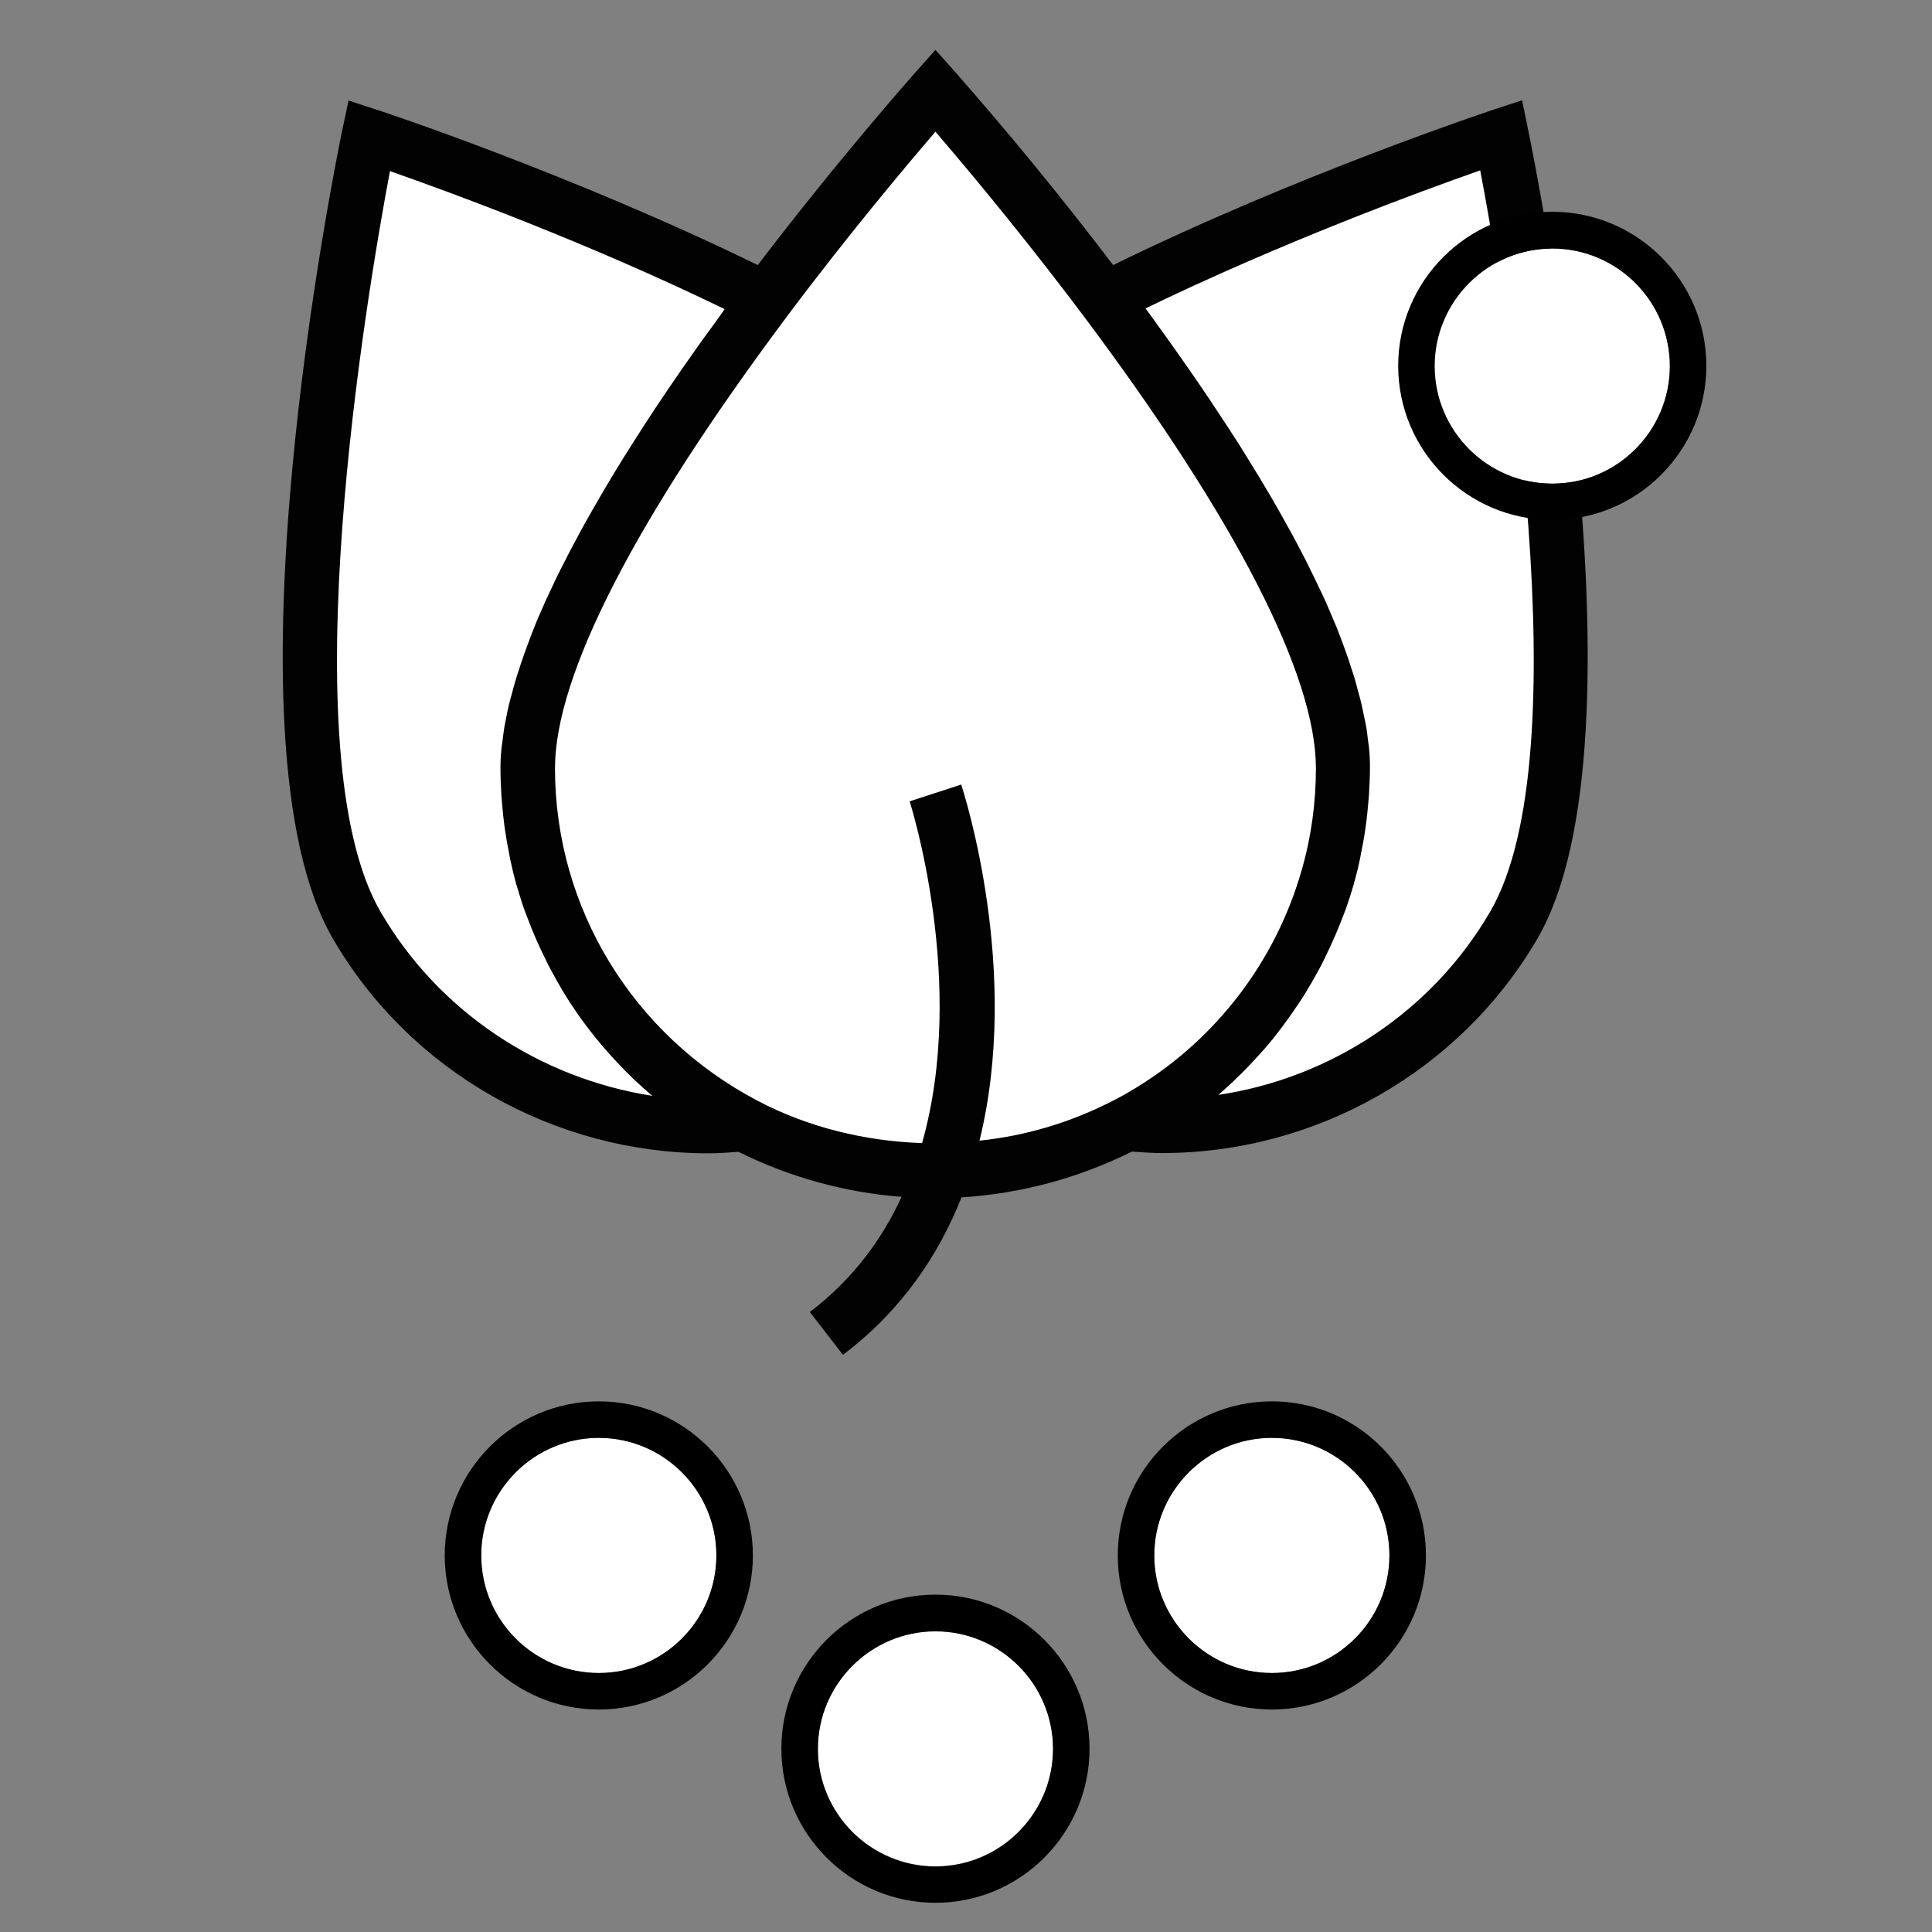
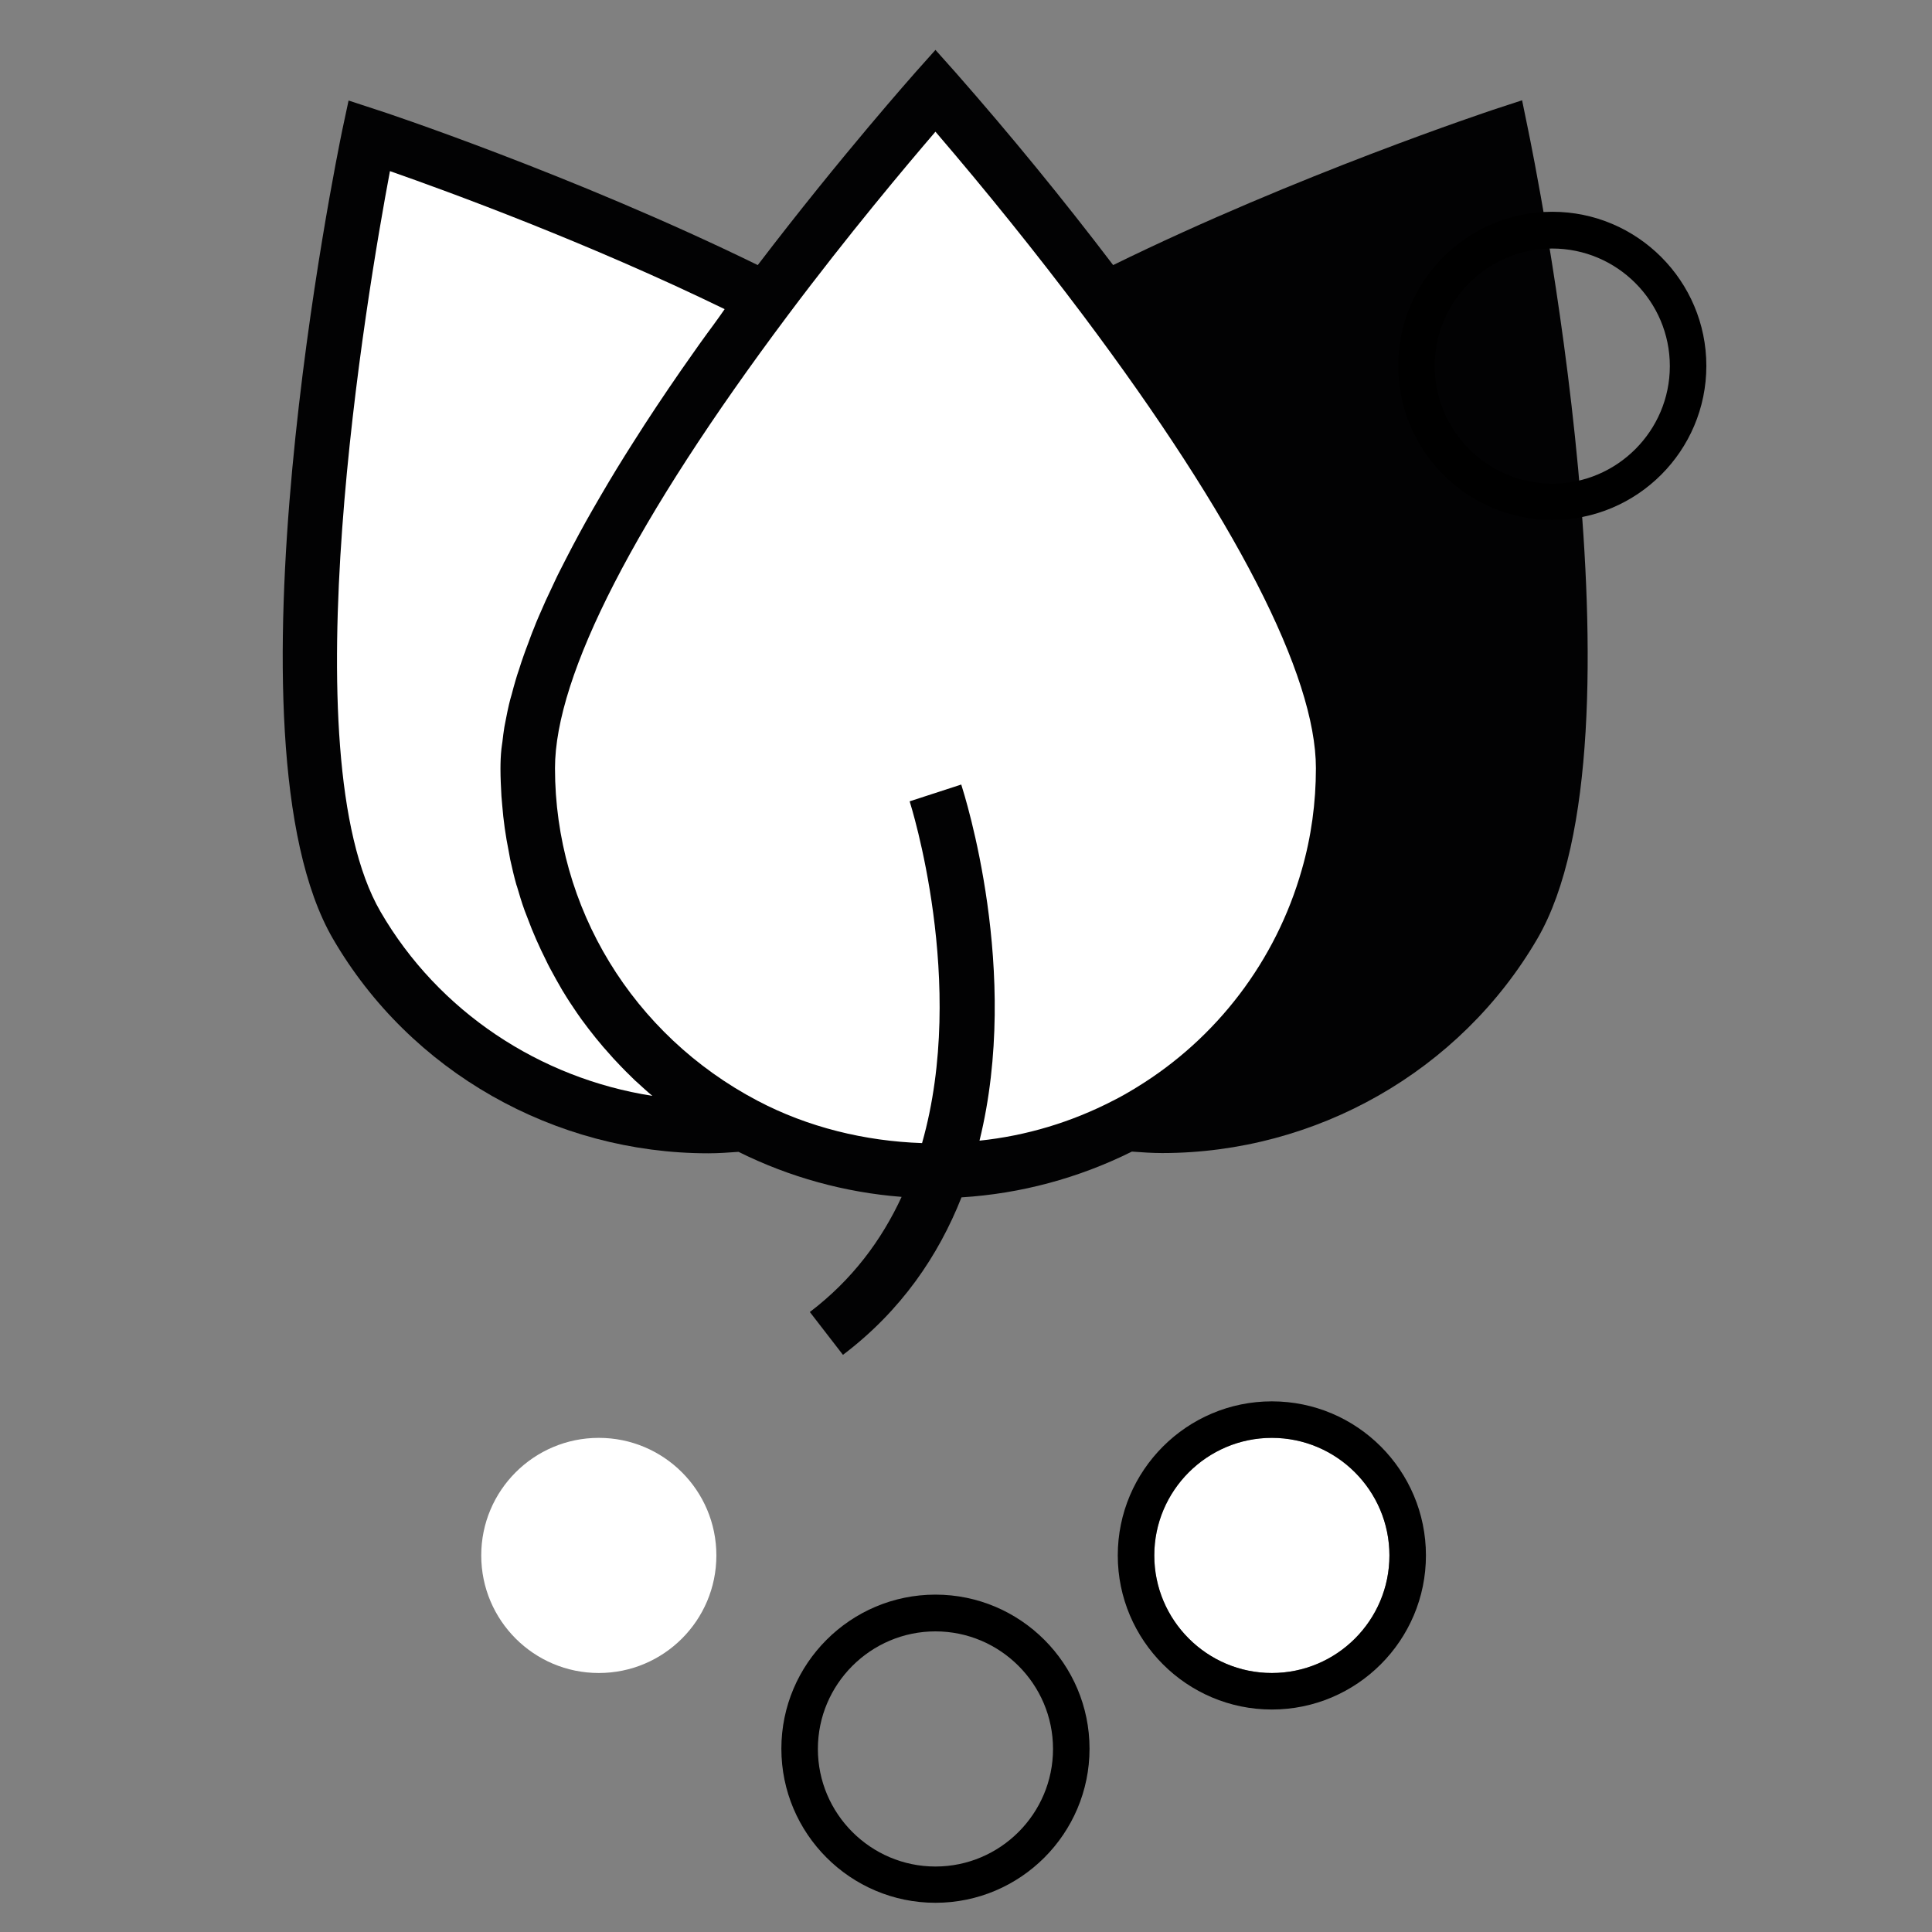
<svg xmlns="http://www.w3.org/2000/svg" version="1.1" width="79.37" height="79.37">
  <rect width="100%" height="100%" fill="#808080" stroke="none" />
  <svg version="1.1" id="SvgjsSvg1001" x="0px" y="0px" viewBox="0 0 79.37 79.37" style="enable-background:new 0 0 79.37 79.37;" xml:space="preserve">
    <style type="text/css">
	.st0{fill-rule:evenodd;clip-rule:evenodd;fill:#020203;}
	.st1{fill-rule:evenodd;clip-rule:evenodd;fill:#FFFFFF;}
	.st2{fill:#FFFFFF;}
</style>
    <g>
      <g>
        <path class="st0" d="M62.78,5.34l-0.25-1.22l-1.19,0.39c-0.08,0.03-8.03,2.66-15.61,6.38c-2.06-2.71-4.22-5.35-6.47-7.91    l-0.83-0.93l-0.83,0.93c-0.03,0.04-3.03,3.4-6.47,7.91C23.55,7.18,15.6,4.54,15.51,4.52l-1.19-0.39l-0.26,1.22    c-0.21,1.02-5.14,25.03-0.38,33.22c3.18,5.47,9.11,8.81,15.42,8.81c0.41,0,0.83-0.03,1.24-0.06c2.09,1.04,4.37,1.67,6.7,1.85    c-0.82,1.77-2.02,3.4-3.77,4.73l1.36,1.76c2.39-1.81,3.92-4.07,4.87-6.47c2.43-0.15,4.81-0.79,7-1.88    c0.41,0.03,0.83,0.06,1.24,0.06c6.31,0,12.24-3.35,15.42-8.81C67.92,30.38,62.99,6.36,62.78,5.34" />
      </g>
    </g>
    <g>
      <g>
-         <path class="st1" d="M61.22,37.45c-2.38,4.1-6.55,6.84-11.17,7.53c0.21-0.18,0.42-0.37,0.62-0.56l0.08-0.08    c0.27-0.25,0.52-0.51,0.77-0.78c0.07-0.08,0.15-0.16,0.22-0.24c0.26-0.28,0.51-0.58,0.74-0.88c0.16-0.2,0.31-0.41,0.46-0.62    c0.06-0.09,0.13-0.18,0.19-0.27c0.2-0.29,0.4-0.58,0.58-0.89l0.01-0.02c0.19-0.31,0.37-0.63,0.54-0.95    c0.05-0.09,0.09-0.18,0.14-0.28c0.17-0.34,0.33-0.69,0.48-1.04c0.1-0.24,0.2-0.48,0.29-0.72c0.04-0.1,0.08-0.2,0.12-0.31    c0.12-0.34,0.23-0.68,0.33-1.03l0-0.01c0.1-0.35,0.19-0.71,0.26-1.06c0.02-0.11,0.04-0.22,0.06-0.32    c0.08-0.38,0.14-0.76,0.19-1.15c0.03-0.26,0.06-0.51,0.08-0.77c0.01-0.12,0.02-0.23,0.03-0.35c0.02-0.37,0.04-0.74,0.04-1.12    c0-0.27-0.01-0.54-0.04-0.83c-0.01-0.09-0.03-0.19-0.04-0.29c-0.02-0.2-0.05-0.39-0.08-0.59c-0.02-0.12-0.05-0.25-0.08-0.38    c-0.04-0.18-0.07-0.37-0.12-0.56c-0.03-0.14-0.07-0.28-0.11-0.42c-0.05-0.19-0.1-0.37-0.15-0.56c-0.04-0.15-0.1-0.31-0.15-0.46    c-0.06-0.19-0.12-0.39-0.19-0.58c-0.06-0.16-0.12-0.33-0.18-0.49c-0.08-0.2-0.15-0.39-0.23-0.6c-0.07-0.17-0.15-0.35-0.22-0.52    c-0.09-0.2-0.17-0.41-0.27-0.62c-0.08-0.18-0.17-0.37-0.26-0.55c-0.1-0.21-0.2-0.43-0.31-0.64c-0.09-0.19-0.19-0.39-0.29-0.58    c-0.22-0.43-0.44-0.85-0.68-1.27c-0.24-0.44-0.49-0.88-0.75-1.32c-0.27-0.46-0.55-0.92-0.83-1.37c-0.29-0.48-0.59-0.95-0.9-1.42    c-0.49-0.75-0.99-1.5-1.5-2.23c-0.54-0.78-1.09-1.55-1.64-2.31c-0.07-0.09-0.13-0.18-0.2-0.27c5.59-2.71,11.32-4.82,13.75-5.67    C61.78,12.07,64.99,30.98,61.22,37.45" />
-       </g>
+         </g>
    </g>
    <g>
      <g>
        <path class="st1" d="M15.63,37.45c-3.76-6.48-0.56-25.38,0.39-30.42c2.43,0.85,8.16,2.95,13.75,5.67c-0.07,0.1-0.14,0.2-0.21,0.3    c-0.17,0.24-0.34,0.47-0.51,0.7c-0.21,0.29-0.42,0.58-0.62,0.87c-0.16,0.22-0.31,0.45-0.47,0.67c-0.67,0.97-1.32,1.94-1.95,2.94    c-0.46,0.72-0.9,1.44-1.33,2.18c-0.11,0.19-0.22,0.38-0.33,0.57c-0.38,0.66-0.74,1.33-1.09,2.01c-0.09,0.18-0.18,0.36-0.27,0.53    c-0.12,0.23-0.22,0.46-0.33,0.69c-0.08,0.17-0.16,0.34-0.24,0.51c-0.1,0.23-0.19,0.44-0.29,0.66c-0.07,0.16-0.14,0.33-0.2,0.49    c-0.09,0.21-0.16,0.42-0.24,0.63c-0.06,0.16-0.12,0.31-0.17,0.46c-0.07,0.2-0.14,0.4-0.2,0.6c-0.05,0.15-0.1,0.29-0.14,0.44    c-0.06,0.2-0.11,0.39-0.16,0.58c-0.04,0.14-0.08,0.27-0.11,0.41c-0.05,0.2-0.08,0.38-0.12,0.57c-0.02,0.12-0.05,0.24-0.07,0.36    c-0.03,0.2-0.06,0.4-0.08,0.6c-0.01,0.09-0.03,0.19-0.04,0.29c-0.03,0.28-0.04,0.55-0.04,0.83c0,0.37,0.02,0.75,0.04,1.12    c0.01,0.12,0.02,0.23,0.03,0.35c0.05,0.64,0.14,1.28,0.27,1.92c0.02,0.11,0.04,0.22,0.06,0.33c0.08,0.36,0.16,0.71,0.26,1.06    l0.01,0.02c0.1,0.34,0.2,0.68,0.32,1.01c0.04,0.1,0.08,0.21,0.12,0.31c0.22,0.6,0.48,1.18,0.77,1.76c0.05,0.1,0.09,0.19,0.14,0.28    c0.17,0.32,0.35,0.64,0.53,0.95l0.02,0.03c0.18,0.3,0.37,0.59,0.57,0.88c0.06,0.09,0.13,0.18,0.19,0.27    c0.38,0.52,0.78,1.02,1.21,1.49c0.07,0.08,0.14,0.16,0.22,0.24c0.25,0.27,0.51,0.53,0.77,0.78l0.08,0.07    c0.21,0.19,0.41,0.38,0.63,0.56C22.18,44.3,18.01,41.56,15.63,37.45" />
      </g>
    </g>
    <g>
      <g>
        <g>
          <circle class="st2" cx="24.6" cy="63.9" r="4.83" />
-           <path d="M24.6,57.57c-3.49,0-6.33,2.84-6.33,6.33s2.84,6.33,6.33,6.33s6.33-2.84,6.33-6.33S28.09,57.57,24.6,57.57z M19.77,63.9     c0-2.66,2.17-4.83,4.83-4.83s4.83,2.17,4.83,4.83s-2.17,4.83-4.83,4.83S19.77,66.57,19.77,63.9z" />
        </g>
      </g>
    </g>
    <g>
      <g>
        <g>
-           <path class="st2" d="M38.43,67.01c-2.66,0-4.83,2.17-4.83,4.83s2.17,4.83,4.83,4.83s4.83-2.17,4.83-4.83S41.09,67.01,38.43,67.01     z" />
          <path d="M38.43,65.51c-3.49,0-6.33,2.84-6.33,6.33s2.84,6.33,6.33,6.33s6.33-2.84,6.33-6.33S41.92,65.51,38.43,65.51z      M38.43,76.68c-2.66,0-4.83-2.17-4.83-4.83s2.17-4.83,4.83-4.83s4.83,2.17,4.83,4.83S41.09,76.68,38.43,76.68z" />
        </g>
      </g>
    </g>
    <g>
      <g>
        <g>
          <circle class="st2" cx="52.25" cy="63.9" r="4.83" />
          <path d="M52.25,57.57c-3.49,0-6.33,2.84-6.33,6.33s2.84,6.33,6.33,6.33c3.49,0,6.33-2.84,6.33-6.33S55.75,57.57,52.25,57.57z      M52.25,68.73c-2.66,0-4.83-2.17-4.83-4.83s2.17-4.83,4.83-4.83s4.83,2.17,4.83,4.83S54.92,68.73,52.25,68.73z" />
        </g>
      </g>
    </g>
    <g>
      <g>
        <g>
-           <circle class="st2" cx="63.77" cy="15.04" r="4.83" />
          <path d="M63.77,8.7c-3.49,0-6.33,2.84-6.33,6.33s2.84,6.33,6.33,6.33s6.33-2.84,6.33-6.33S67.26,8.7,63.77,8.7z M63.77,19.87     c-2.66,0-4.83-2.17-4.83-4.83s2.17-4.83,4.83-4.83s4.83,2.17,4.83,4.83S66.43,19.87,63.77,19.87z" />
        </g>
      </g>
    </g>
    <g>
      <g>
        <path class="st1" d="M39.49,32.23l-2.12,0.69c0.03,0.1,2.38,7.46,0.51,14.04c-2.35-0.08-4.69-0.65-6.76-1.74    c-5.13-2.7-8.32-7.93-8.32-13.66c0-3.82,3.31-10.25,9.56-18.6c2.51-3.35,4.87-6.15,6.07-7.55c2.1,2.45,4.13,4.97,6.07,7.55    c6.26,8.35,9.56,14.78,9.56,18.6c0,1.41-0.19,2.82-0.58,4.17c-1.06,3.73-3.49,6.93-6.8,8.95c-0.31,0.19-0.62,0.37-0.94,0.53    c-1.72,0.89-3.58,1.45-5.5,1.65C41.95,39.92,39.63,32.68,39.49,32.23" />
      </g>
    </g>
  </svg>
  <style>@media (prefers-color-scheme: light) { :root { filter: none; } }
@media (prefers-color-scheme: dark) { :root { filter: none; } }
</style>
</svg>